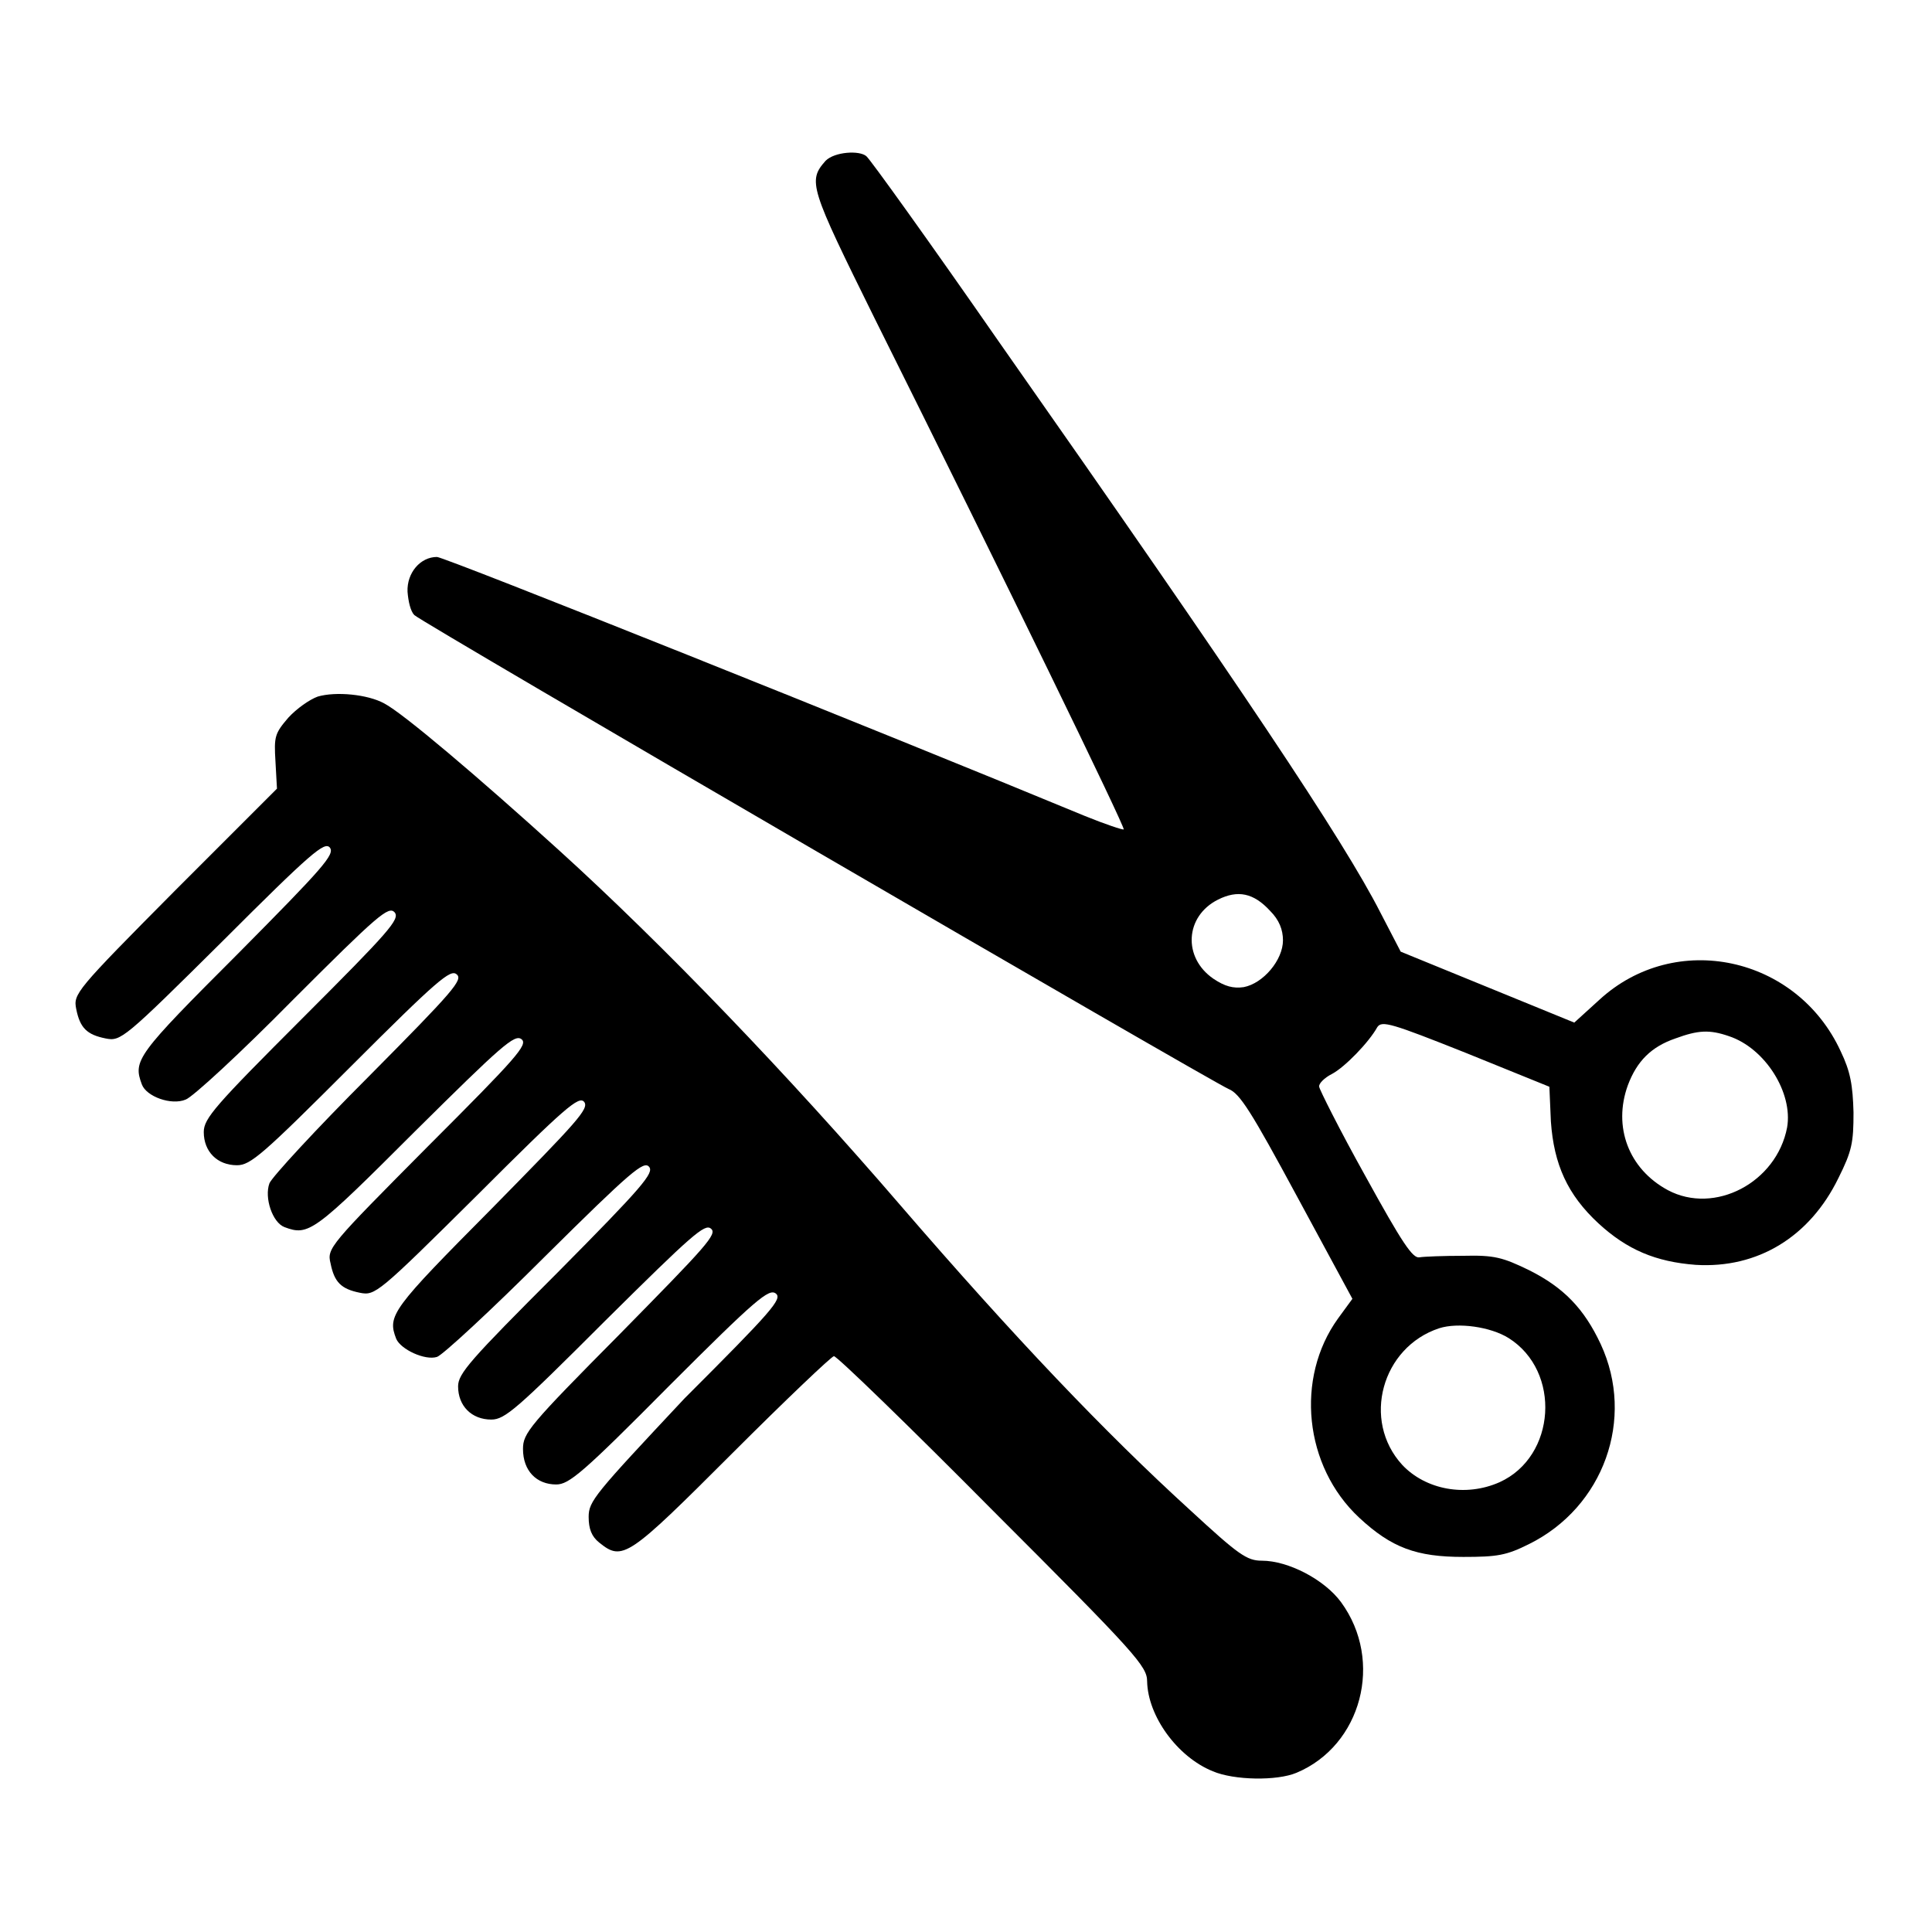
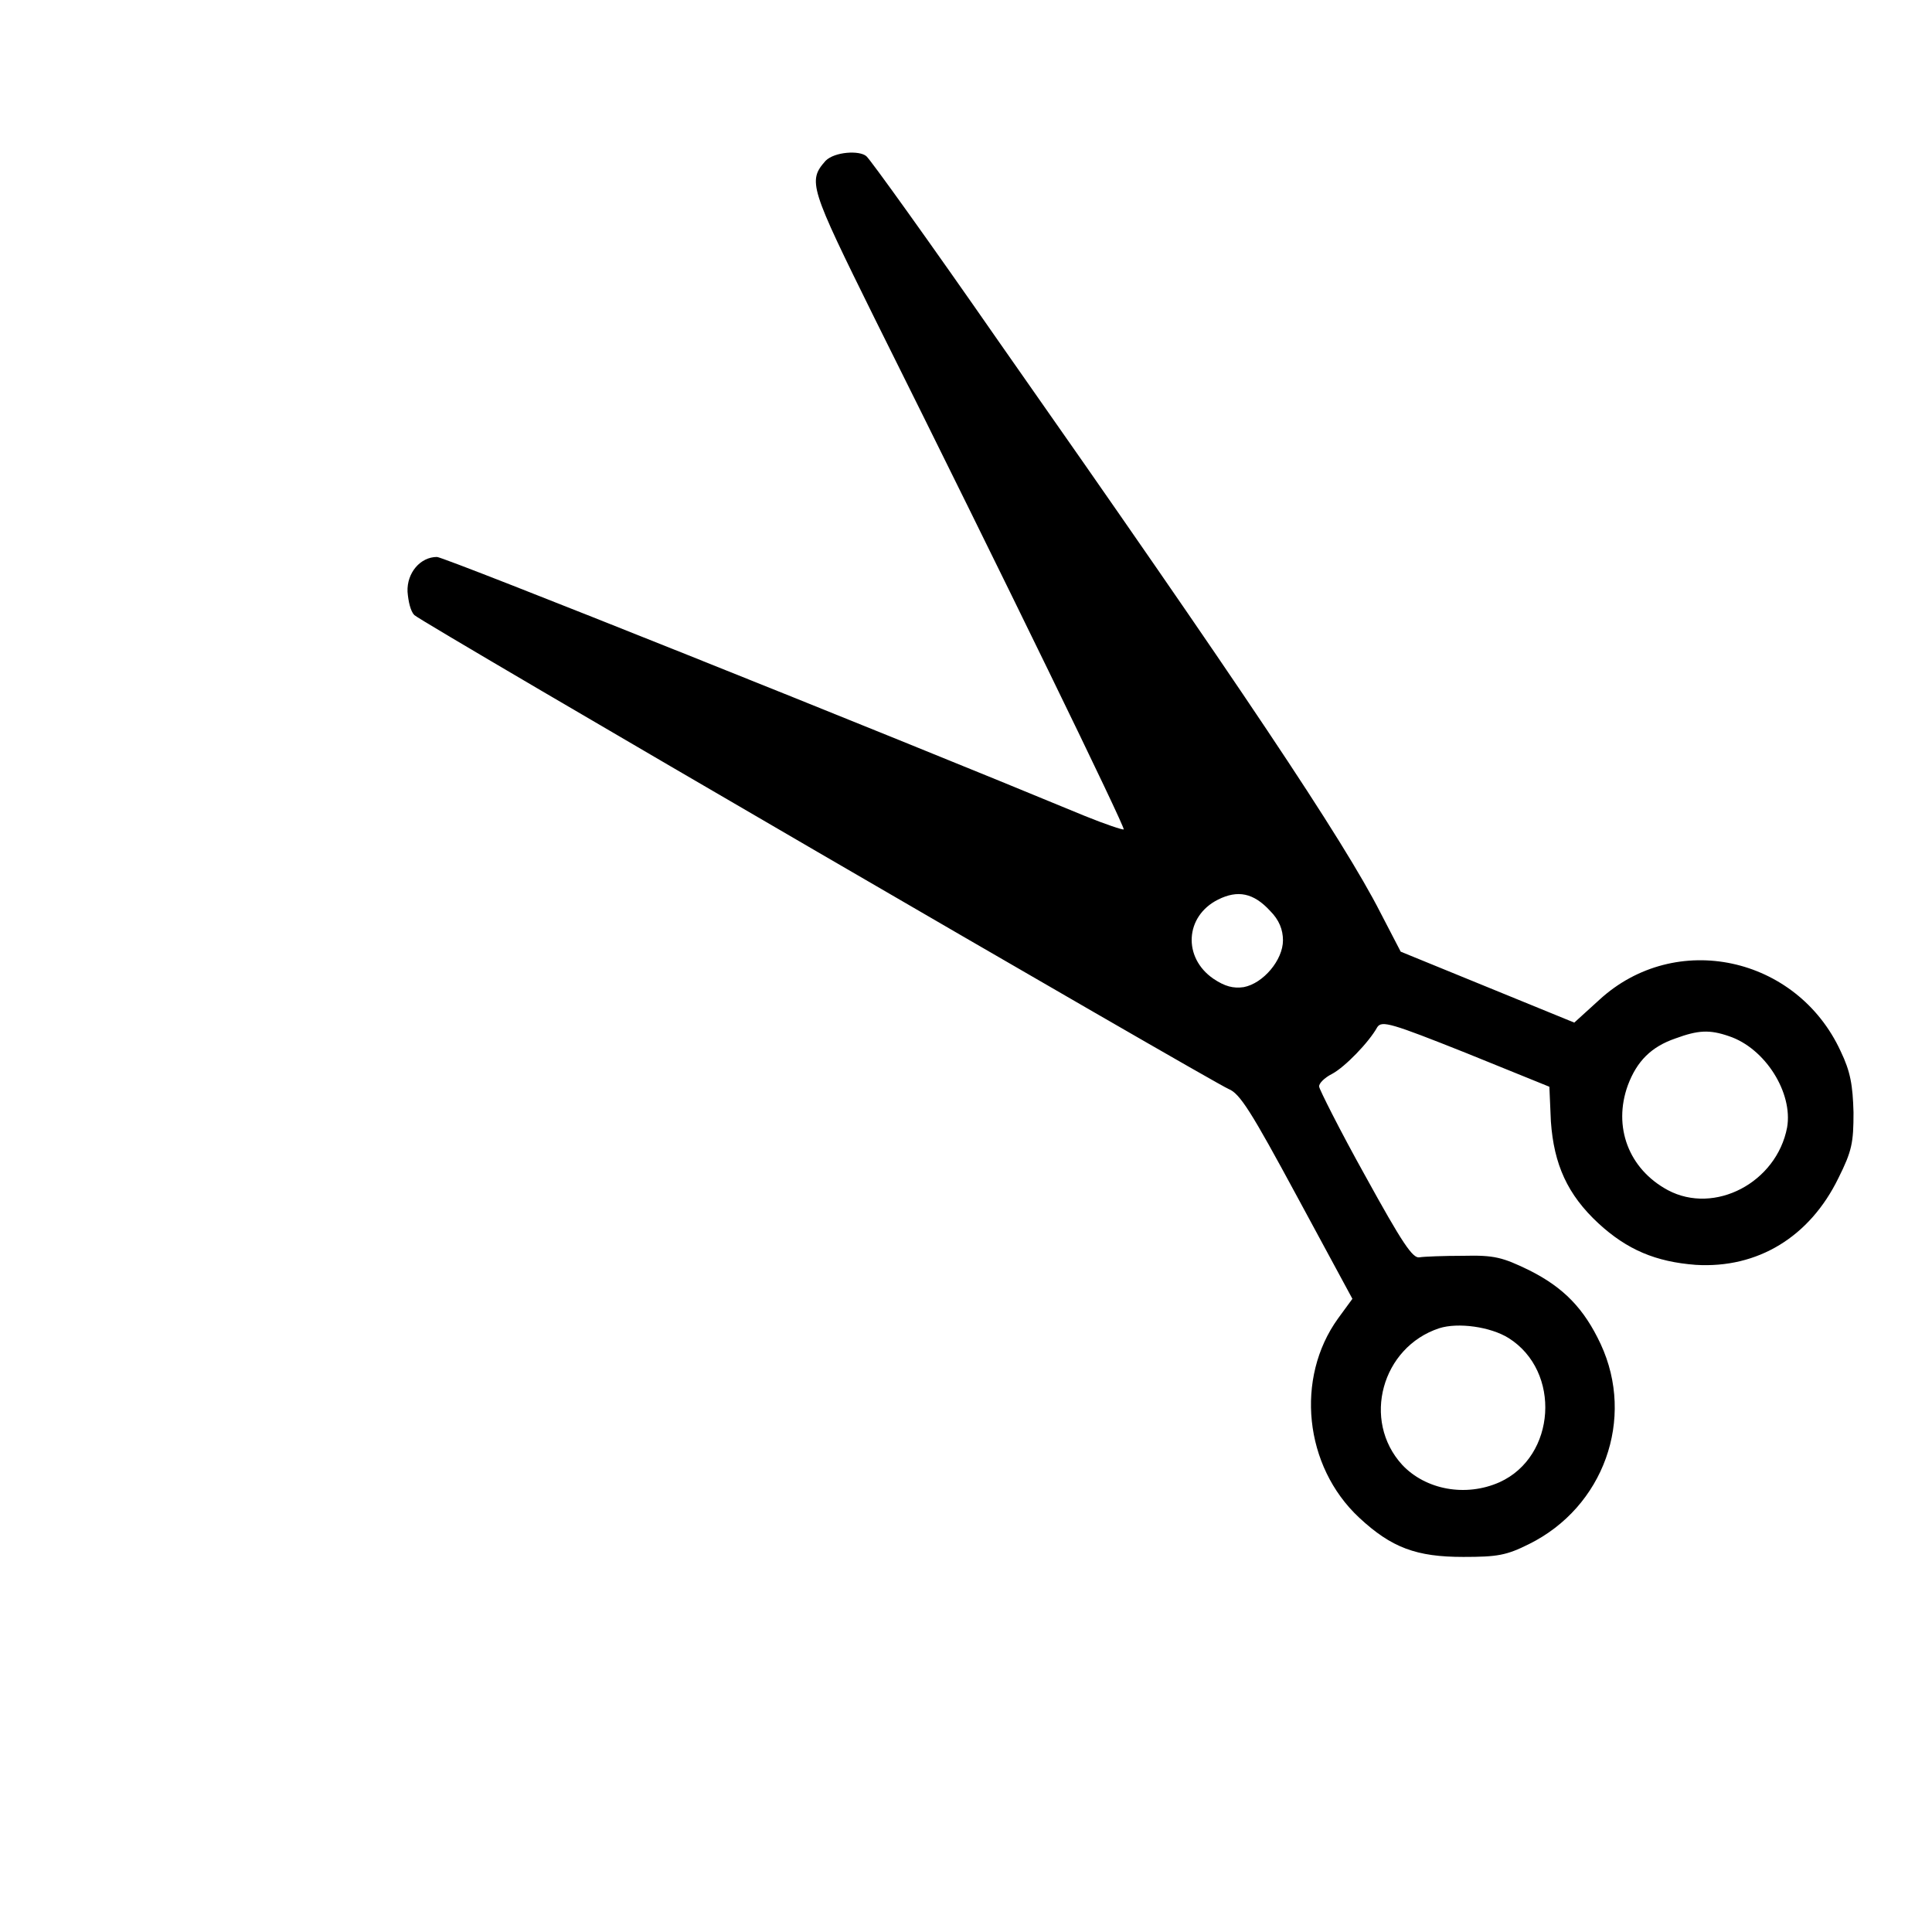
<svg xmlns="http://www.w3.org/2000/svg" version="1.1" x="0px" y="0px" viewBox="0 0 256 256" enable-background="new 0 0 256 256" xml:space="preserve">
  <g>
    <g>
      <g>
        <path fill="#000000" d="M109.4,21.3c-2.4,2.7-2.1,3.5,6.5,20.9c17.2,34.5,33.2,67.4,33,67.7c-0.1,0.1-2.5-0.7-5.2-1.8C116.9,97,58.9,73.8,57.9,73.8c-2.2,0-4,2.1-3.9,4.6c0.1,1.3,0.4,2.6,0.9,3.1c1,1,105.4,61.7,107.9,62.8c1.5,0.6,3,3,9.1,14.3l7.3,13.5l-1.9,2.6c-5.7,7.9-4.5,19.6,2.8,26.4c4.3,4,7.6,5.2,13.8,5.2c4.5,0,5.7-0.2,8.7-1.7c9.9-4.9,14.1-16.6,9.5-26.5c-2.2-4.7-4.9-7.5-9.5-9.8c-3.5-1.7-4.6-2-8.7-1.9c-2.6,0-5.2,0.1-5.8,0.2c-0.9,0.2-2.3-1.9-7.2-10.8c-3.4-6.1-6.1-11.5-6.1-11.8c-0.1-0.4,0.7-1.2,1.7-1.7c1.7-0.9,4.9-4.2,6-6.2c0.6-0.9,1.9-0.5,11.7,3.4l11.1,4.5l0.2,4.6c0.4,5.7,2.2,9.7,6.3,13.5c3.8,3.5,7.6,5.1,12.9,5.5c8.2,0.5,15.1-3.7,18.9-11.5c1.8-3.6,2-4.7,2-8.7c-0.1-3.6-0.4-5.4-1.7-8.1c-5.8-12.6-21.9-16.1-32-6.8l-3.3,3l-11.5-4.7l-11.5-4.7l-2.7-5.2c-4.9-9.6-18.4-29.8-50.6-75.7c-9.1-13.1-17-24.1-17.5-24.5C113.9,19.9,110.6,20.1,109.4,21.3z M168.3,120.7c1.2,1.2,1.7,2.5,1.7,3.9c0,2.6-2.6,5.7-5.2,6.2c-1.4,0.2-2.5-0.1-4-1.1c-4.1-2.8-3.8-8.3,0.6-10.5C164,117.9,166.1,118.3,168.3,120.7z M229.1,137.3c4.8,1.6,8.5,7.5,7.7,12.1c-1.4,7.3-9.6,11.6-15.8,8.3c-5.2-2.8-7.3-8.4-5.3-13.9c1.2-3.2,3.1-5.1,6.3-6.2C225,136.5,226.5,136.4,229.1,137.3z M199.9,177.3c7,4.4,6.3,15.7-1.2,19.1c-4.5,2-9.8,1-12.9-2.3c-5.4-5.9-2.7-15.6,4.9-18.1C193.2,175.2,197.5,175.8,199.9,177.3z" />
-         <path fill="#000000" d="M42.1,92.3c-1.1,0.4-2.8,1.6-3.9,2.8c-1.8,2.1-1.9,2.5-1.7,5.8l0.2,3.6l-13.5,13.5C10,131.3,9.7,131.7,10.1,133.7c0.5,2.5,1.4,3.4,3.9,3.9c2,0.4,2.4,0.1,15.5-12.9c11.8-11.8,13.5-13.2,14.2-12.4c0.7,0.9-0.8,2.6-12.2,14.1c-13.4,13.4-13.9,14.1-12.7,17.3c0.6,1.6,3.9,2.8,5.8,2c0.9-0.3,7.3-6.2,14.2-13.2c11.3-11.3,12.7-12.5,13.5-11.6c0.7,0.9-0.7,2.5-12.2,14c-11.6,11.6-13.1,13.3-13.1,15.1c0,2.6,1.8,4.4,4.4,4.4c1.8,0,3.4-1.4,15.1-13.1c11.5-11.5,13.2-12.9,14-12.2c0.9,0.7-0.4,2.2-11.6,13.5c-7,7-12.9,13.4-13.2,14.2c-0.7,1.9,0.4,5.2,2,5.8c3.2,1.2,3.9,0.7,17.3-12.7c11.5-11.4,13.2-12.9,14.1-12.2c0.9,0.7-0.6,2.4-12.4,14.2c-13,13.1-13.4,13.5-12.9,15.5c0.5,2.5,1.4,3.4,3.9,3.9c2,0.4,2.4,0.1,15.5-12.9c11.8-11.8,13.5-13.2,14.2-12.4c0.7,0.9-0.9,2.6-12.2,14.1c-13.3,13.4-13.9,14.2-12.7,17.3c0.6,1.4,3.8,2.9,5.4,2.4c0.7-0.2,7.2-6.2,14.3-13.3c11.5-11.4,13.1-12.7,13.8-11.9s-0.8,2.6-12.2,14.1c-11.5,11.5-13.1,13.3-13.1,15c0,2.6,1.8,4.4,4.4,4.4c1.8,0,3.4-1.4,15.1-13.1c11.5-11.4,13.2-12.9,14-12.2c0.9,0.7-0.6,2.3-12,13.9c-12.1,12.2-12.9,13.2-12.9,15.3c0,2.9,1.8,4.7,4.4,4.7c1.7,0,3.5-1.5,15-13.1c11.5-11.5,13.2-12.9,14.1-12.2c0.9,0.7-0.5,2.3-12.1,13.9C78.8,198,78,198.9,78,201c0,1.6,0.4,2.6,1.4,3.4c3.1,2.5,3.8,2,17.6-11.8c7.1-7.1,13.2-12.9,13.5-12.9c0.4,0,9.9,9.2,21.1,20.5c19,19,20.4,20.6,20.4,22.6c0.1,4.6,4,10,8.7,11.9c2.8,1.2,8.5,1.3,11.1,0.2c8.6-3.6,11.6-14.8,5.9-22.6c-2.2-3-7-5.5-10.5-5.5c-2,0-3.1-0.8-9.5-6.7c-11.3-10.3-23.3-22.9-38.4-40.4c-14.8-17.2-31.4-34.5-45.3-47.1c-10.7-9.7-20.6-18.1-23.1-19.4C48.7,92,44.5,91.6,42.1,92.3z" />
      </g>
    </g>
  </g>
</svg>